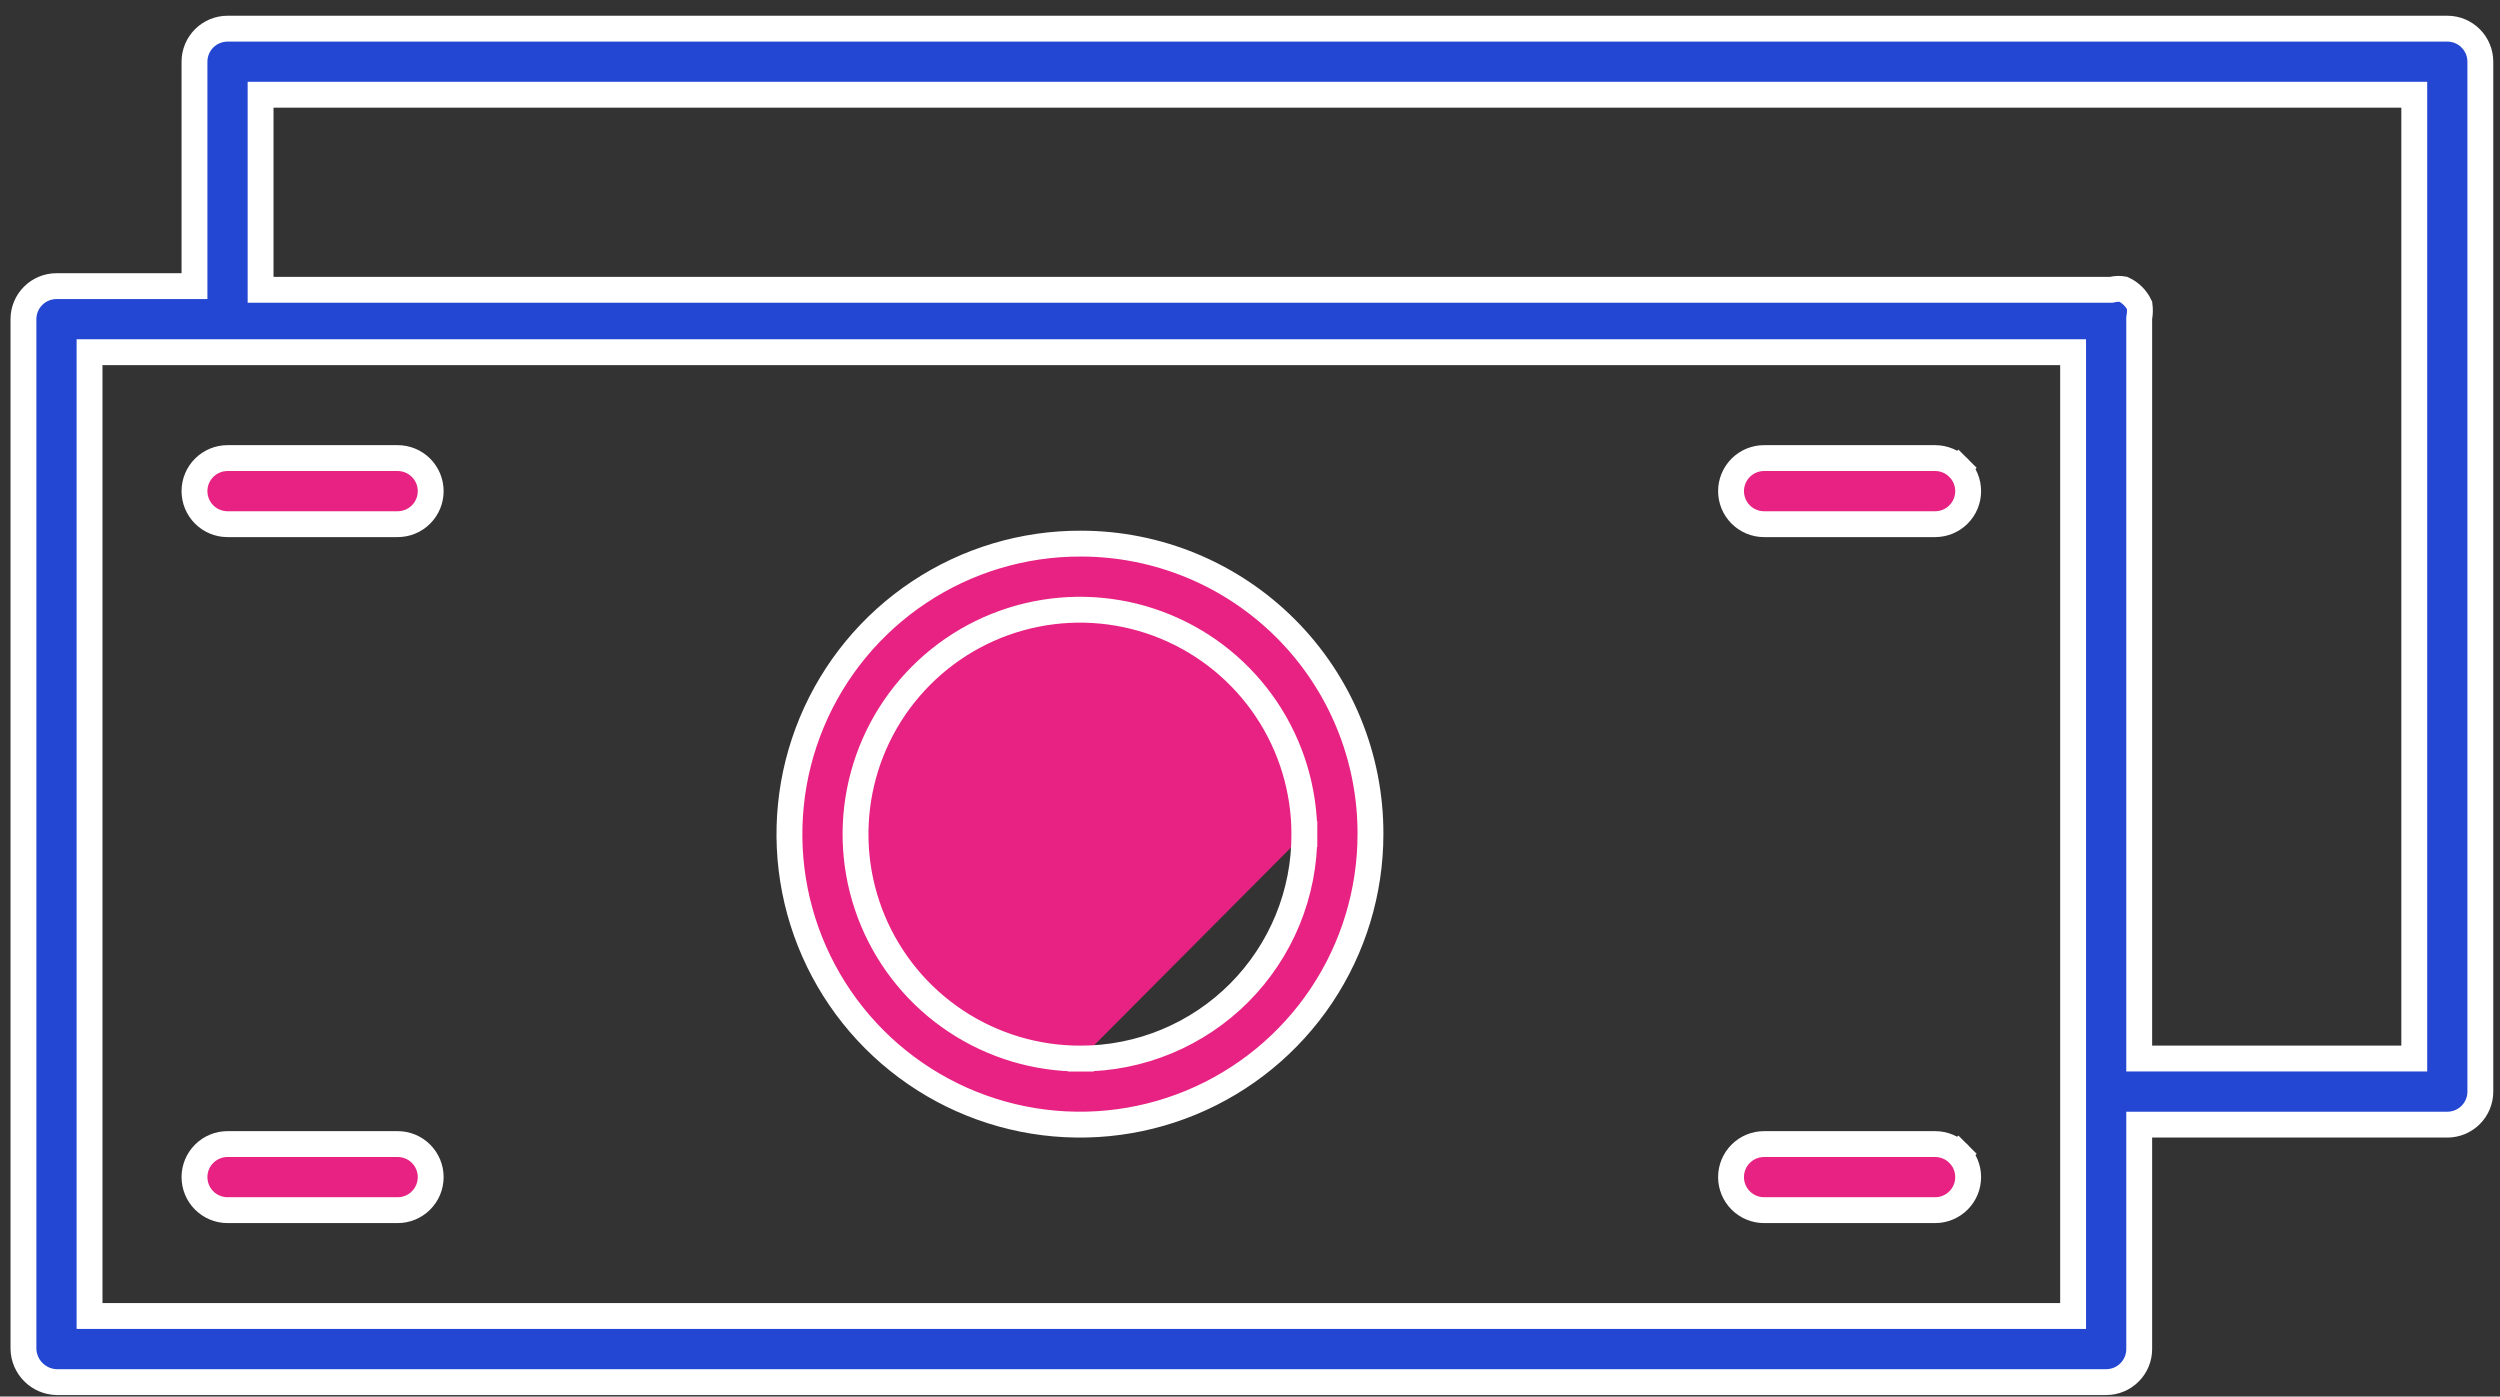
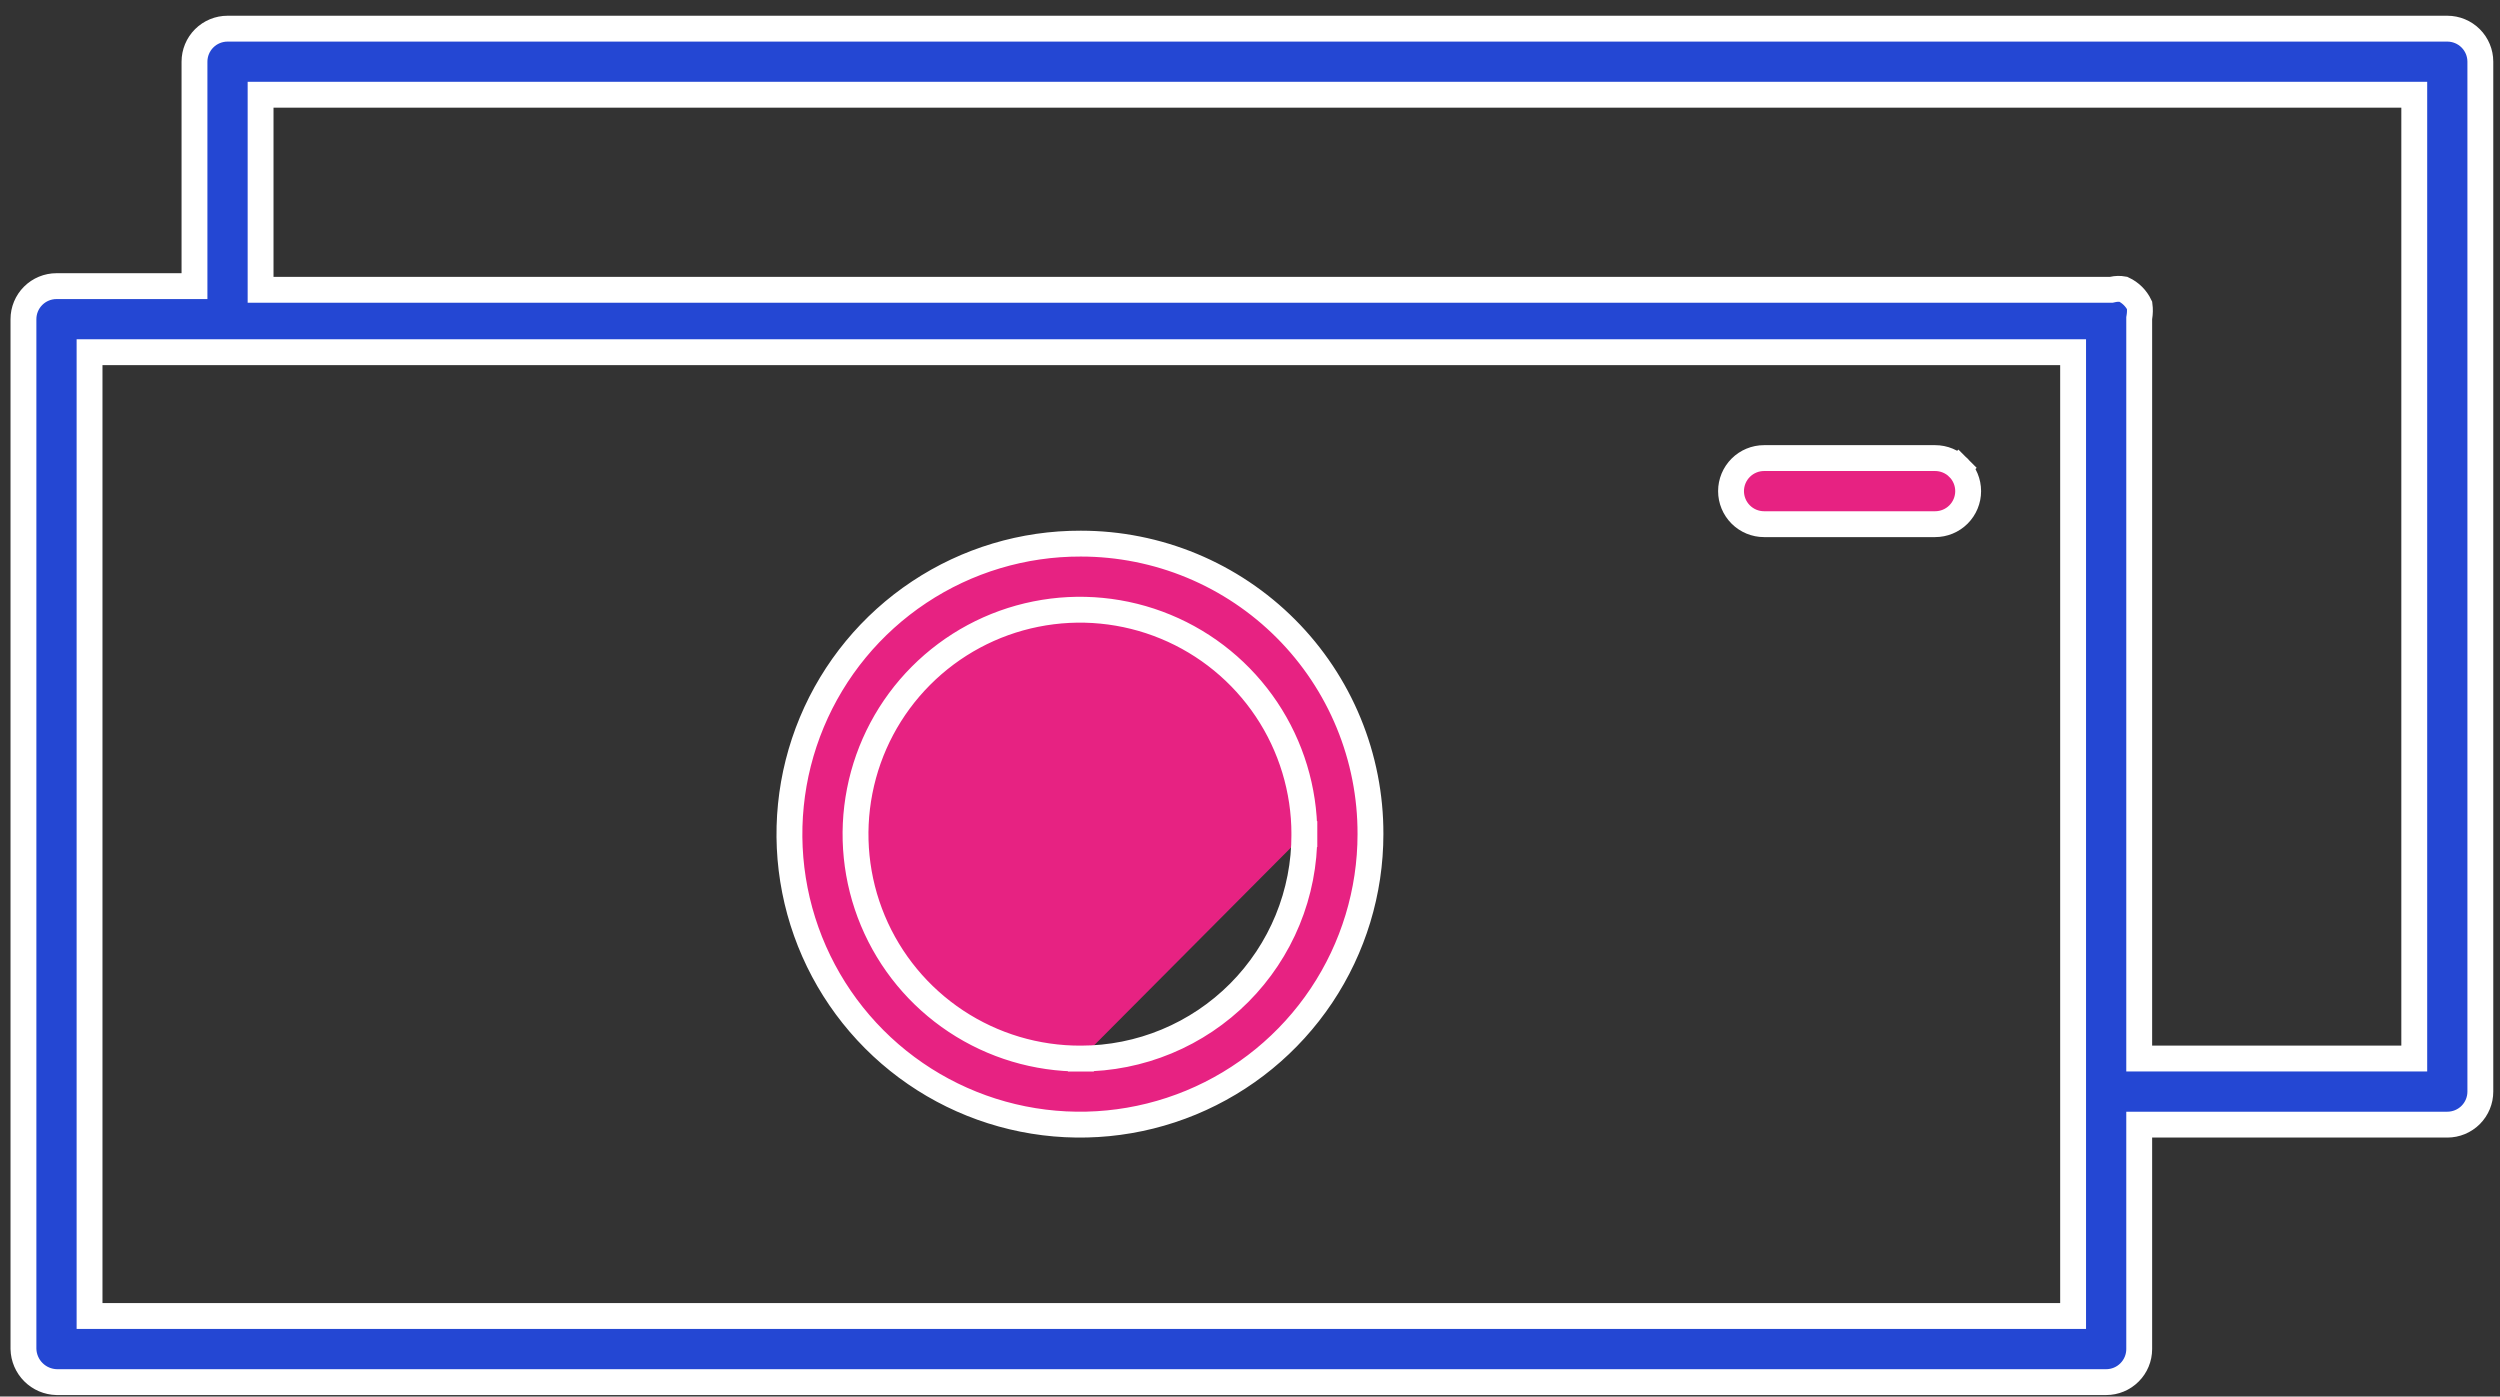
<svg xmlns="http://www.w3.org/2000/svg" width="145" height="81" viewBox="0 0 145 81" fill="none">
  <rect x="0" y="0" width="145" height="81" fill="#333333" stroke="none" />
  <path d="M11.28 16.596V15.846V3.579C11.28 3.071 11.482 2.583 11.842 2.224C12.201 1.865 12.689 1.663 13.197 1.663H141.944C142.452 1.663 142.94 1.865 143.299 2.224C143.659 2.583 143.86 3.071 143.86 3.579V63.313C143.86 63.821 143.659 64.308 143.299 64.668C142.94 65.027 142.452 65.229 141.944 65.229H124.824H124.074V65.979V78.246C124.074 78.754 123.872 79.242 123.512 79.601C123.153 79.961 122.665 80.163 122.157 80.163H3.285C2.778 80.151 2.295 79.945 1.937 79.586C1.578 79.228 1.372 78.745 1.36 78.238V18.513C1.36 18.004 1.562 17.517 1.922 17.157C2.281 16.798 2.769 16.596 3.277 16.596H10.53H11.28ZM119.49 76.329H120.24V75.579V21.179V20.429H119.49H5.944H5.194V21.179V75.579V76.329H5.944H119.49ZM139.277 61.396H140.027V60.646V6.246V5.496H139.277H15.864H15.114V6.246V16.059V16.809H15.864H122.37H122.454L122.536 16.791C122.739 16.745 122.949 16.74 123.153 16.777C123.567 16.97 123.9 17.301 124.097 17.712C124.126 17.937 124.121 18.165 124.084 18.39L124.074 18.451V18.513V60.646V61.396H124.824H139.277Z" fill="#2447D3" stroke="white" stroke-width="1.5" />
-   <path d="M13.197 26.569H23.064C23.572 26.569 24.06 26.771 24.419 27.13C24.779 27.49 24.98 27.977 24.98 28.485C24.98 28.994 24.779 29.481 24.419 29.841C24.06 30.2 23.572 30.402 23.064 30.402H13.197C12.689 30.402 12.201 30.2 11.842 29.841C11.482 29.481 11.28 28.994 11.28 28.485C11.28 27.977 11.482 27.49 11.842 27.13C12.201 26.771 12.689 26.569 13.197 26.569Z" fill="#E72282" stroke="white" stroke-width="1.5" />
-   <path d="M102.317 66.356H112.237C112.745 66.356 113.233 66.557 113.592 66.917L114.117 66.392L113.592 66.917C113.952 67.276 114.153 67.764 114.153 68.272C114.153 68.781 113.952 69.268 113.592 69.627C113.233 69.987 112.745 70.189 112.237 70.189H102.317C101.808 70.189 101.321 69.987 100.962 69.627C100.602 69.268 100.4 68.781 100.4 68.272C100.4 67.764 100.602 67.276 100.962 66.917C101.321 66.557 101.808 66.356 102.317 66.356Z" fill="#E72282" stroke="white" stroke-width="1.5" />
  <path d="M62.692 61.397C60.115 61.407 57.594 60.654 55.446 59.23C53.298 57.807 51.621 55.778 50.627 53.401C49.633 51.023 49.368 48.404 49.864 45.875C50.359 43.347 51.594 41.022 53.413 39.196C55.231 37.37 57.55 36.124 60.077 35.618C62.603 35.111 65.223 35.365 67.605 36.349C69.987 37.332 72.023 39.001 73.456 41.142C74.888 43.284 75.653 45.802 75.653 48.378M62.692 61.397C64.398 61.396 66.088 61.059 67.664 60.404C69.241 59.749 70.672 58.789 71.877 57.58C73.081 56.37 74.035 54.934 74.683 53.355C75.331 51.776 75.661 50.085 75.653 48.378M62.692 61.397C62.691 61.397 62.691 61.397 62.69 61.397L62.69 60.647L62.692 61.397ZM75.653 48.378C75.653 48.379 75.653 48.379 75.653 48.38L74.903 48.38L75.653 48.377C75.653 48.377 75.653 48.378 75.653 48.378ZM62.688 31.53L62.69 31.53C64.9 31.53 67.089 31.966 69.13 32.813C71.171 33.661 73.025 34.902 74.585 36.468C76.146 38.033 77.382 39.89 78.223 41.934C79.064 43.978 79.494 46.167 79.487 48.378V48.38C79.487 51.715 78.497 54.974 76.644 57.746C74.79 60.519 72.155 62.678 69.073 63.952C65.991 65.226 62.601 65.557 59.331 64.902C56.061 64.248 53.059 62.638 50.704 60.276C48.35 57.915 46.749 54.908 46.104 51.636C45.46 48.364 45.801 44.974 47.084 41.896C48.367 38.818 50.535 36.19 53.313 34.345C56.09 32.499 59.353 31.52 62.688 31.53Z" fill="#E72282" stroke="white" stroke-width="1.5" />
  <path d="M102.317 26.569H112.237C112.745 26.569 113.233 26.771 113.592 27.13L114.117 26.605L113.592 27.13C113.952 27.49 114.153 27.977 114.153 28.485C114.153 28.994 113.952 29.481 113.592 29.841C113.233 30.2 112.745 30.402 112.237 30.402H102.317C101.808 30.402 101.321 30.2 100.962 29.841C100.602 29.481 100.4 28.994 100.4 28.485C100.4 27.977 100.602 27.49 100.962 27.13C101.321 26.771 101.808 26.569 102.317 26.569Z" fill="#E72282" stroke="white" stroke-width="1.5" />
-   <path d="M13.197 66.356H23.064C23.572 66.356 24.06 66.557 24.419 66.917C24.779 67.276 24.98 67.764 24.98 68.272C24.98 68.781 24.779 69.268 24.419 69.627C24.06 69.987 23.572 70.189 23.064 70.189H13.197C12.689 70.189 12.201 69.987 11.842 69.627C11.482 69.268 11.28 68.781 11.28 68.272C11.28 67.764 11.482 67.276 11.842 66.917C12.201 66.557 12.689 66.356 13.197 66.356Z" fill="#E72282" stroke="white" stroke-width="1.5" />
</svg>